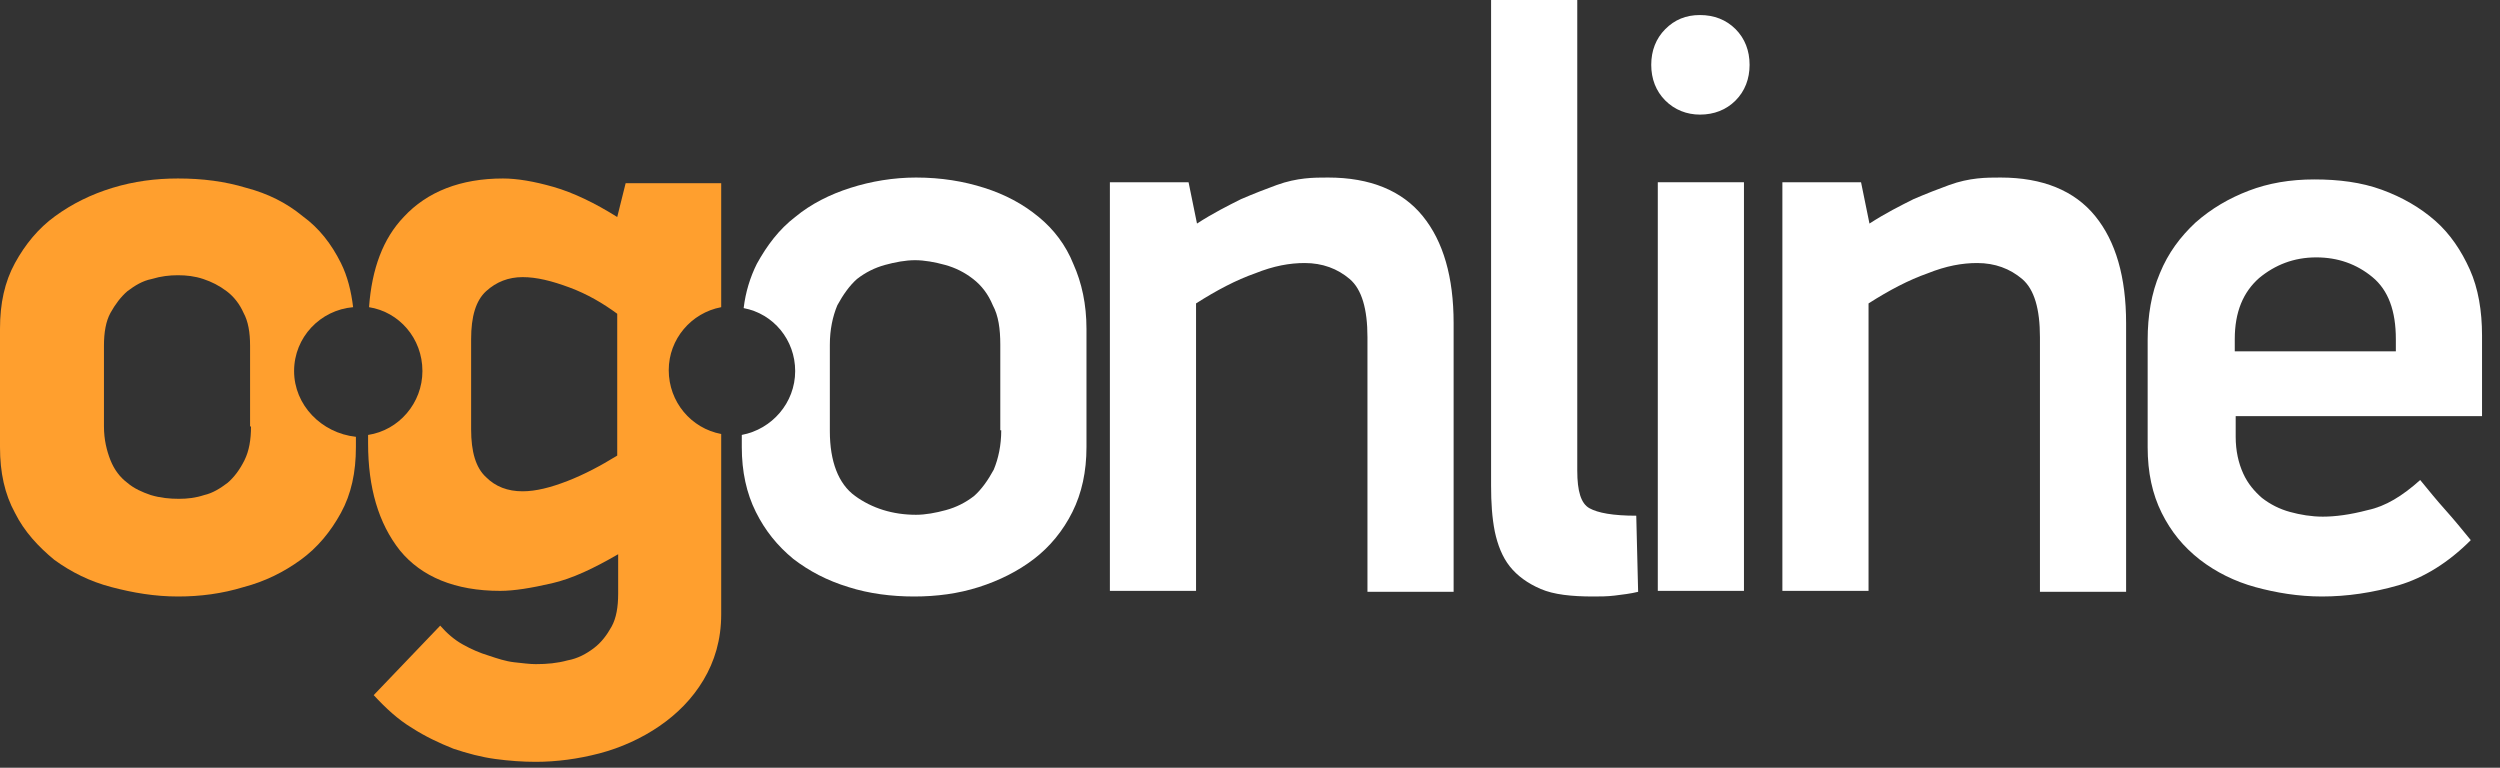
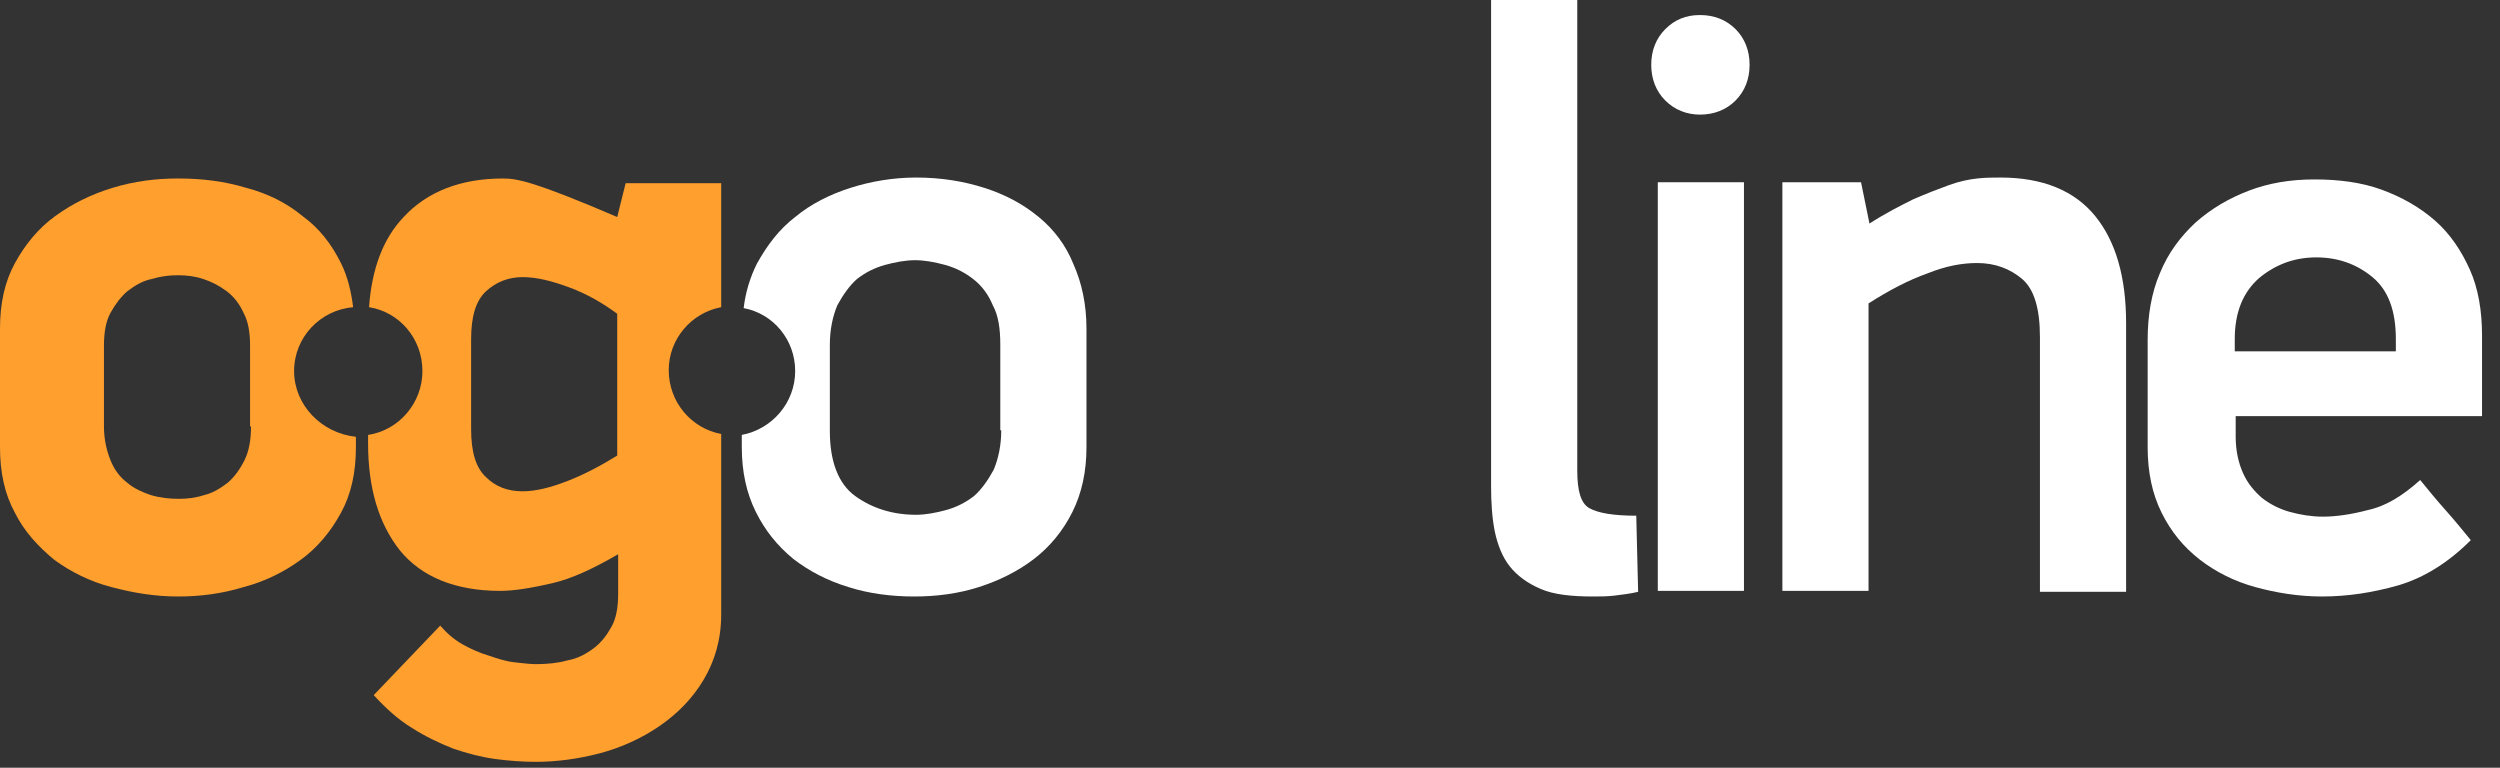
<svg xmlns="http://www.w3.org/2000/svg" width="127px" height="39px" viewBox="0 0 127 39" version="1.1">
  <rect x="0" y="0" width="127" height="39" fill="#333333" stroke="none" />
  <title>logo-white</title>
  <desc>Created with Sketch.</desc>
  <defs />
  <g id="Template" stroke="none" stroke-width="1" fill="none" fill-rule="evenodd">
    <g id="logo-white" fill-rule="nonzero">
      <g id="Group" transform="translate(0, 9.067)" fill="#FF9F2E">
        <path d="M14.94,9.783 C14.94,8.065 16.272,6.681 17.938,6.538 C17.842,5.726 17.652,4.963 17.319,4.295 C16.843,3.34 16.225,2.529 15.368,1.909 C14.559,1.241 13.608,0.764 12.514,0.477 C11.419,0.143 10.277,3.55271368e-15 9.04,3.55271368e-15 C7.898,3.55271368e-15 6.804,0.143 5.71,0.477 C4.615,0.811 3.664,1.288 2.807,1.909 C1.951,2.529 1.285,3.34 0.761,4.295 C0.238,5.249 -3.10862447e-15,6.347 -3.10862447e-15,7.635 L-3.10862447e-15,13.648 C-3.10862447e-15,14.936 0.238,16.034 0.761,16.988 C1.237,17.943 1.951,18.706 2.76,19.374 C3.616,19.995 4.568,20.472 5.662,20.758 C6.756,21.045 7.851,21.235 9.04,21.235 C10.182,21.235 11.276,21.092 12.371,20.758 C13.465,20.472 14.417,19.995 15.273,19.374 C16.13,18.754 16.796,17.943 17.319,16.988 C17.842,16.034 18.08,14.936 18.08,13.648 L18.08,13.123 C16.32,12.932 14.94,11.501 14.94,9.783 Z M12.751,12.598 C12.751,13.266 12.656,13.839 12.418,14.316 C12.18,14.793 11.895,15.175 11.562,15.461 C11.181,15.748 10.801,15.986 10.372,16.082 C9.944,16.225 9.516,16.273 9.088,16.273 C8.612,16.273 8.136,16.225 7.66,16.082 C7.232,15.938 6.804,15.748 6.471,15.461 C6.09,15.175 5.805,14.793 5.614,14.316 C5.424,13.839 5.281,13.266 5.281,12.598 L5.281,8.494 C5.281,7.826 5.377,7.253 5.614,6.824 C5.852,6.394 6.138,6.013 6.471,5.726 C6.852,5.44 7.232,5.201 7.708,5.106 C8.184,4.963 8.612,4.915 9.04,4.915 C9.468,4.915 9.897,4.963 10.325,5.106 C10.753,5.249 11.134,5.44 11.514,5.726 C11.895,6.013 12.18,6.394 12.371,6.824 C12.609,7.253 12.704,7.826 12.704,8.494 L12.704,12.598 L12.751,12.598 Z" id="Shape" />
-         <path d="M36.637,6.538 L36.637,0.239 L31.783,0.239 L31.355,1.957 C30.213,1.241 29.119,0.716 28.12,0.429 C27.121,0.143 26.264,0 25.55,0 C23.409,0 21.696,0.668 20.507,1.957 C19.46,3.054 18.889,4.581 18.747,6.538 C20.269,6.776 21.459,8.112 21.459,9.783 C21.459,11.405 20.269,12.789 18.699,13.028 L18.699,13.457 C18.699,15.7 19.222,17.513 20.317,18.897 C21.411,20.233 23.124,20.949 25.408,20.949 C26.121,20.949 26.978,20.806 28.025,20.567 C29.071,20.329 30.166,19.804 31.403,19.088 L31.403,21.092 C31.403,21.76 31.308,22.333 31.07,22.762 C30.832,23.192 30.546,23.574 30.166,23.86 C29.785,24.146 29.357,24.385 28.833,24.48 C28.31,24.624 27.787,24.671 27.216,24.671 C26.93,24.671 26.55,24.624 26.121,24.576 C25.693,24.528 25.265,24.385 24.837,24.242 C24.361,24.099 23.933,23.908 23.505,23.669 C23.076,23.431 22.696,23.097 22.363,22.715 L18.984,26.246 C19.603,26.914 20.221,27.487 20.935,27.916 C21.601,28.346 22.315,28.68 23.029,28.966 C23.742,29.205 24.456,29.396 25.17,29.491 C25.884,29.586 26.55,29.634 27.216,29.634 C28.263,29.634 29.357,29.491 30.451,29.205 C31.546,28.918 32.592,28.441 33.496,27.821 C34.4,27.2 35.162,26.437 35.733,25.483 C36.304,24.528 36.637,23.431 36.637,22.142 L36.637,12.98 C35.114,12.694 33.972,11.357 33.972,9.735 C33.972,8.16 35.114,6.824 36.637,6.538 Z M31.355,14.077 C30.499,14.602 29.69,15.032 28.833,15.366 C27.977,15.7 27.216,15.891 26.55,15.891 C25.788,15.891 25.17,15.652 24.694,15.175 C24.171,14.698 23.933,13.887 23.933,12.741 L23.933,8.16 C23.933,7.015 24.171,6.204 24.694,5.726 C25.217,5.249 25.836,5.011 26.55,5.011 C27.263,5.011 28.025,5.201 28.929,5.536 C29.833,5.87 30.642,6.347 31.355,6.872 L31.355,14.077 Z" id="Shape" />
+         <path d="M36.637,6.538 L36.637,0.239 L31.783,0.239 L31.355,1.957 C27.121,0.143 26.264,0 25.55,0 C23.409,0 21.696,0.668 20.507,1.957 C19.46,3.054 18.889,4.581 18.747,6.538 C20.269,6.776 21.459,8.112 21.459,9.783 C21.459,11.405 20.269,12.789 18.699,13.028 L18.699,13.457 C18.699,15.7 19.222,17.513 20.317,18.897 C21.411,20.233 23.124,20.949 25.408,20.949 C26.121,20.949 26.978,20.806 28.025,20.567 C29.071,20.329 30.166,19.804 31.403,19.088 L31.403,21.092 C31.403,21.76 31.308,22.333 31.07,22.762 C30.832,23.192 30.546,23.574 30.166,23.86 C29.785,24.146 29.357,24.385 28.833,24.48 C28.31,24.624 27.787,24.671 27.216,24.671 C26.93,24.671 26.55,24.624 26.121,24.576 C25.693,24.528 25.265,24.385 24.837,24.242 C24.361,24.099 23.933,23.908 23.505,23.669 C23.076,23.431 22.696,23.097 22.363,22.715 L18.984,26.246 C19.603,26.914 20.221,27.487 20.935,27.916 C21.601,28.346 22.315,28.68 23.029,28.966 C23.742,29.205 24.456,29.396 25.17,29.491 C25.884,29.586 26.55,29.634 27.216,29.634 C28.263,29.634 29.357,29.491 30.451,29.205 C31.546,28.918 32.592,28.441 33.496,27.821 C34.4,27.2 35.162,26.437 35.733,25.483 C36.304,24.528 36.637,23.431 36.637,22.142 L36.637,12.98 C35.114,12.694 33.972,11.357 33.972,9.735 C33.972,8.16 35.114,6.824 36.637,6.538 Z M31.355,14.077 C30.499,14.602 29.69,15.032 28.833,15.366 C27.977,15.7 27.216,15.891 26.55,15.891 C25.788,15.891 25.17,15.652 24.694,15.175 C24.171,14.698 23.933,13.887 23.933,12.741 L23.933,8.16 C23.933,7.015 24.171,6.204 24.694,5.726 C25.217,5.249 25.836,5.011 26.55,5.011 C27.263,5.011 28.025,5.201 28.929,5.536 C29.833,5.87 30.642,6.347 31.355,6.872 L31.355,14.077 Z" id="Shape" />
      </g>
      <g id="Group" transform="translate(37.588, 0)" fill="#FFFFFF">
        <path d="M15.178,11.023 C14.369,10.355 13.465,9.878 12.418,9.544 C11.372,9.21 10.23,9.019 8.945,9.019 C7.803,9.019 6.661,9.21 5.614,9.544 C4.568,9.878 3.616,10.355 2.807,11.023 C1.998,11.644 1.38,12.455 0.856,13.409 C0.523,14.077 0.285,14.841 0.19,15.652 C1.713,15.938 2.807,17.275 2.807,18.849 C2.807,20.472 1.618,21.808 0.095,22.094 L0.095,22.715 C0.095,23.955 0.333,25.053 0.809,26.007 C1.285,26.962 1.903,27.725 2.712,28.393 C3.521,29.014 4.425,29.491 5.519,29.825 C6.566,30.159 7.708,30.302 8.85,30.302 C9.992,30.302 11.086,30.159 12.133,29.825 C13.18,29.491 14.131,29.014 14.94,28.393 C15.749,27.773 16.415,26.962 16.891,26.007 C17.367,25.053 17.605,23.955 17.605,22.715 L17.605,16.702 C17.605,15.461 17.367,14.364 16.938,13.409 C16.558,12.455 15.939,11.644 15.178,11.023 Z M13.275,21.856 C13.275,22.619 13.132,23.287 12.894,23.86 C12.609,24.385 12.276,24.862 11.895,25.196 C11.467,25.53 10.991,25.769 10.468,25.912 C9.944,26.055 9.421,26.151 8.945,26.151 C7.756,26.151 6.709,25.817 5.852,25.196 C4.996,24.576 4.568,23.431 4.568,21.903 L4.568,17.513 C4.568,16.75 4.71,16.082 4.948,15.509 C5.234,14.984 5.567,14.507 5.947,14.173 C6.376,13.839 6.852,13.6 7.375,13.457 C7.898,13.314 8.422,13.218 8.897,13.218 C9.373,13.218 9.897,13.314 10.42,13.457 C10.943,13.6 11.419,13.839 11.847,14.173 C12.276,14.507 12.609,14.936 12.847,15.509 C13.132,16.034 13.227,16.702 13.227,17.513 L13.227,21.856 L13.275,21.856 Z" id="Shape" />
-         <path d="M29.88,9.019 C29.5,9.019 29.119,9.019 28.691,9.067 C28.263,9.115 27.787,9.21 27.263,9.401 C26.74,9.592 26.121,9.83 25.455,10.117 C24.789,10.451 24.028,10.832 23.219,11.357 L22.791,9.258 L18.794,9.258 L18.794,30.016 L23.171,30.016 L23.171,15.414 C24.218,14.745 25.217,14.221 26.169,13.887 C27.121,13.505 27.929,13.362 28.691,13.362 C29.595,13.362 30.356,13.648 30.975,14.173 C31.593,14.698 31.879,15.7 31.879,17.131 L31.879,30.064 L36.256,30.064 L36.256,16.416 C36.256,14.077 35.733,12.264 34.686,10.976 C33.639,9.687 32.021,9.019 29.88,9.019 Z" id="Shape" />
        <path d="M43.155,25.817 C42.727,25.578 42.537,24.958 42.537,23.908 L42.537,0 L38.159,0 L38.159,24.671 C38.159,25.53 38.207,26.294 38.349,27.01 C38.492,27.678 38.73,28.298 39.111,28.775 C39.491,29.252 40.015,29.634 40.681,29.92 C41.347,30.207 42.251,30.302 43.345,30.302 C43.678,30.302 44.059,30.302 44.44,30.255 C44.82,30.207 45.249,30.159 45.629,30.064 L45.534,26.198 C44.345,26.198 43.583,26.055 43.155,25.817 Z" id="Shape" />
        <rect id="Rectangle-path" x="46.628" y="9.258" width="4.377" height="20.758" />
        <path d="M48.769,0.764 C48.056,0.764 47.485,1.002 47.009,1.479 C46.533,1.957 46.295,2.577 46.295,3.293 C46.295,4.008 46.533,4.629 47.009,5.106 C47.485,5.583 48.103,5.822 48.769,5.822 C49.483,5.822 50.102,5.583 50.578,5.106 C51.053,4.629 51.291,4.008 51.291,3.293 C51.291,2.577 51.053,1.957 50.578,1.479 C50.102,1.002 49.483,0.764 48.769,0.764 Z" id="Shape" />
        <path d="M64.043,9.019 C63.662,9.019 63.281,9.019 62.853,9.067 C62.425,9.115 61.949,9.21 61.426,9.401 C60.902,9.592 60.284,9.83 59.618,10.117 C58.952,10.451 58.19,10.832 57.381,11.357 L56.953,9.258 L52.957,9.258 L52.957,30.016 L57.334,30.016 L57.334,15.414 C58.381,14.745 59.38,14.221 60.331,13.887 C61.283,13.505 62.092,13.362 62.853,13.362 C63.757,13.362 64.518,13.648 65.137,14.173 C65.756,14.698 66.041,15.7 66.041,17.131 L66.041,30.064 L70.418,30.064 L70.418,16.416 C70.418,14.077 69.895,12.264 68.848,10.976 C67.801,9.687 66.184,9.019 64.043,9.019 Z" id="Shape" />
        <path d="M88.499,21.092 L88.499,17.036 C88.499,15.795 88.308,14.65 87.88,13.696 C87.452,12.741 86.881,11.882 86.12,11.214 C85.358,10.546 84.454,10.021 83.408,9.639 C82.361,9.258 81.219,9.115 79.982,9.115 C78.745,9.115 77.651,9.305 76.651,9.687 C75.652,10.069 74.748,10.594 73.939,11.31 C73.178,12.025 72.559,12.837 72.131,13.887 C71.703,14.889 71.513,16.034 71.513,17.275 L71.513,22.715 C71.513,24.003 71.751,25.101 72.226,26.055 C72.702,27.01 73.321,27.773 74.177,28.441 C74.986,29.062 75.938,29.539 76.984,29.825 C78.031,30.111 79.173,30.302 80.363,30.302 C81.647,30.302 82.932,30.111 84.264,29.73 C85.549,29.348 86.786,28.584 87.928,27.439 C87.5,26.914 87.071,26.389 86.643,25.912 C86.215,25.435 85.787,24.91 85.358,24.385 C84.454,25.196 83.598,25.721 82.694,25.912 C81.79,26.151 81.029,26.246 80.41,26.246 C79.839,26.246 79.268,26.151 78.745,26.007 C78.221,25.864 77.746,25.626 77.317,25.292 C76.937,24.958 76.604,24.576 76.366,24.051 C76.128,23.526 75.985,22.906 75.985,22.19 L75.985,21.14 L88.499,21.14 L88.499,21.092 Z M75.938,17.227 C75.938,15.843 76.366,14.841 77.175,14.125 C77.984,13.457 78.935,13.075 80.077,13.075 C81.171,13.075 82.123,13.409 82.932,14.077 C83.741,14.745 84.121,15.795 84.121,17.227 L84.121,17.847 L75.938,17.847 L75.938,17.227 Z" id="Shape" />
      </g>
    </g>
  </g>
</svg>